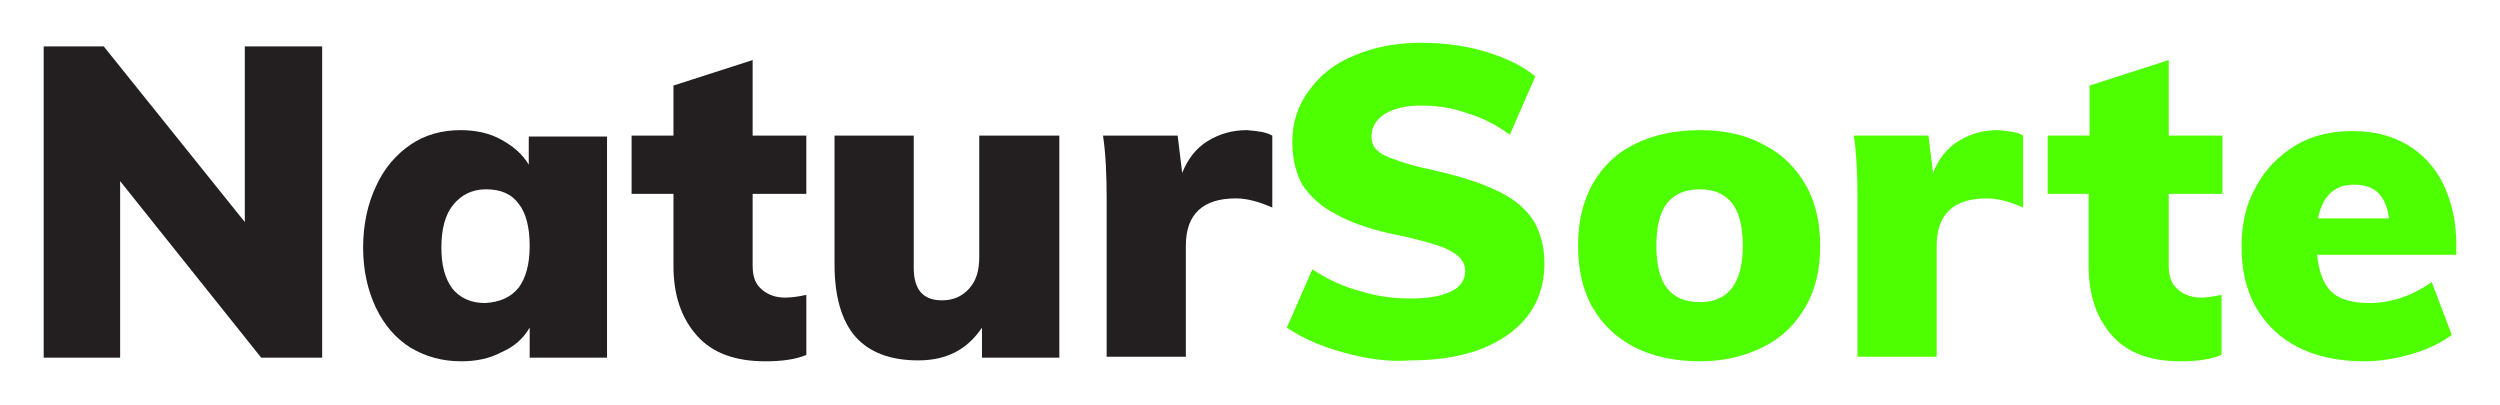
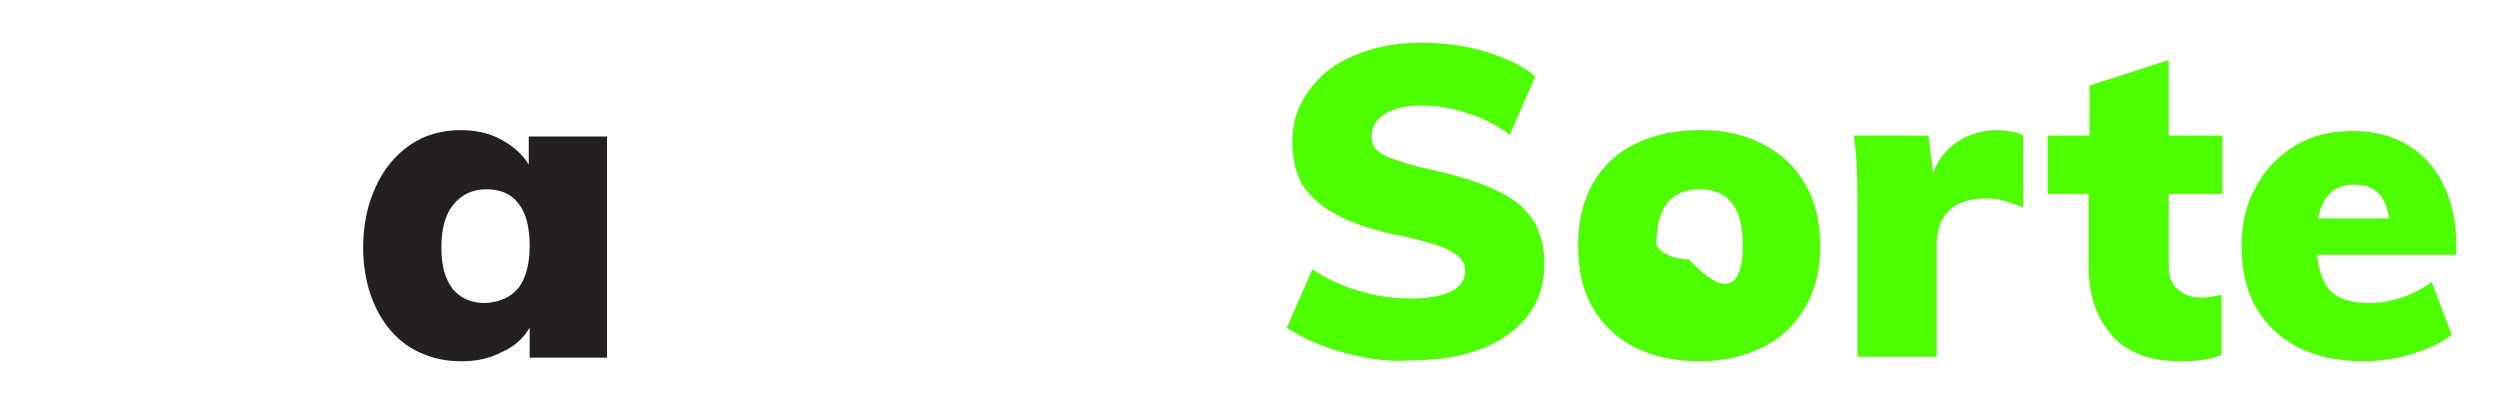
<svg xmlns="http://www.w3.org/2000/svg" version="1.1" id="Warstwa_1" x="0px" y="0px" viewBox="0 0 274.7 44.5" style="enable-background:new 0 0 274.7 44.5;" xml:space="preserve">
  <style type="text/css">
	.st0{fill:#231F20;}
	.st1{fill:#4DFF00;}
</style>
  <g>
-     <path class="st0" d="M26.9,5.1h8.5v34.2h-6.7L13.2,19.9v19.4H4.8V5.1h6.6l15.5,19.3V5.1z" />
    <path class="st0" d="M66.7,14.9v24.4h-8.5V36c-0.7,1.2-1.7,2.1-3.1,2.7c-1.3,0.7-2.8,1-4.4,1c-2.1,0-3.9-0.5-5.6-1.5   c-1.6-1-2.9-2.5-3.8-4.4c-0.9-1.9-1.4-4.1-1.4-6.6c0-2.5,0.5-4.8,1.4-6.7c0.9-2,2.2-3.5,3.8-4.6c1.6-1.1,3.5-1.6,5.5-1.6   c1.6,0,3.1,0.3,4.4,1c1.3,0.7,2.4,1.6,3.1,2.8v-3.1H66.7z M57,31.6c0.8-1.1,1.2-2.6,1.2-4.6c0-2-0.4-3.6-1.2-4.6   c-0.8-1.1-2-1.6-3.6-1.6c-1.5,0-2.7,0.6-3.6,1.7c-0.9,1.1-1.3,2.7-1.3,4.7c0,2,0.4,3.4,1.2,4.5c0.8,1,2,1.6,3.6,1.6   C54.9,33.2,56.1,32.7,57,31.6z" />
-     <path class="st0" d="M88.6,32.4V39c-1.2,0.5-2.7,0.7-4.5,0.7c-3.3,0-5.8-0.9-7.5-2.8c-1.7-1.9-2.6-4.4-2.6-7.7v-7.9h-4.6v-6.4H74   V9.4l8.7-2.8v8.3h5.9v6.4h-5.9v7.9c0,1.2,0.3,2,1,2.6c0.7,0.6,1.5,0.9,2.6,0.9C86.9,32.7,87.7,32.6,88.6,32.4z" />
-     <path class="st0" d="M116.4,14.9v24.4h-8.5v-3.3c-1.6,2.4-3.9,3.6-7,3.6c-3.1,0-5.4-0.9-6.9-2.6c-1.5-1.7-2.3-4.4-2.3-7.9V14.9h8.7   v14.5c0,2.4,1,3.6,3.1,3.6c1.2,0,2.2-0.4,3-1.3c0.8-0.9,1.1-2,1.1-3.5V14.9H116.4z" />
-     <path class="st0" d="M139.8,14.9v7.9c-1.4-0.6-2.7-1-4-1c-3.6,0-5.5,1.7-5.5,5.2v12.2h-8.7V21.9c0-2.6-0.1-5-0.4-7h8.2l0.5,4.1   c0.6-1.5,1.5-2.7,2.8-3.5c1.3-0.8,2.7-1.2,4.3-1.2C138.2,14.4,139.1,14.5,139.8,14.9z" />
    <path class="st1" d="M147.5,38.7c-2.5-0.7-4.5-1.6-6.1-2.7l2.8-6.4c1.7,1.1,3.4,1.9,5.3,2.4c1.9,0.6,3.8,0.8,5.6,0.8   c1.9,0,3.4-0.3,4.4-0.8c1-0.5,1.5-1.3,1.5-2.2c0-0.9-0.5-1.6-1.4-2.1c-0.9-0.6-2.7-1.1-5.2-1.7c-3.2-0.6-5.7-1.4-7.5-2.4   c-1.8-0.9-3-2.1-3.8-3.3c-0.7-1.3-1.1-2.8-1.1-4.7c0-2.1,0.6-4,1.8-5.6c1.2-1.7,2.8-3,5-3.9c2.1-0.9,4.6-1.4,7.3-1.4   c2.5,0,4.9,0.3,7.2,1c2.3,0.7,4.1,1.6,5.4,2.7l-2.8,6.4c-1.5-1.1-3.1-1.9-4.8-2.4c-1.7-0.6-3.3-0.8-5-0.8c-1.6,0-2.9,0.3-3.9,0.9   c-1,0.6-1.5,1.5-1.5,2.5c0,0.6,0.2,1.1,0.5,1.4c0.4,0.4,1,0.8,2,1.1c1,0.4,2.4,0.8,4.3,1.2c3.1,0.7,5.5,1.5,7.3,2.4   c1.8,0.9,3,2,3.8,3.3c0.7,1.3,1.1,2.8,1.1,4.5c0,3.3-1.3,5.9-3.9,7.8c-2.6,1.9-6.2,2.9-10.9,2.9C152.6,39.8,150,39.4,147.5,38.7z" />
-     <path class="st1" d="M179.7,38.2c-2-1-3.6-2.5-4.7-4.4c-1.1-1.9-1.6-4.2-1.6-6.8c0-2.6,0.5-4.8,1.6-6.8c1.1-1.9,2.6-3.4,4.7-4.4   c2-1,4.4-1.5,7.1-1.5c2.7,0,5,0.5,7,1.6c2,1,3.5,2.5,4.6,4.4c1.1,1.9,1.6,4.2,1.6,6.7c0,2.6-0.5,4.8-1.6,6.7   c-1.1,1.9-2.6,3.4-4.6,4.4c-2,1-4.3,1.6-7,1.6C184.1,39.7,181.7,39.2,179.7,38.2z M191.5,27c0-2.1-0.4-3.7-1.2-4.7   c-0.8-1-2-1.5-3.5-1.5c-1.6,0-2.8,0.5-3.6,1.5c-0.8,1-1.2,2.6-1.2,4.7c0,2.1,0.4,3.7,1.2,4.7c0.8,1,2,1.5,3.6,1.5   C189.9,33.2,191.5,31.1,191.5,27z" />
+     <path class="st1" d="M179.7,38.2c-2-1-3.6-2.5-4.7-4.4c-1.1-1.9-1.6-4.2-1.6-6.8c0-2.6,0.5-4.8,1.6-6.8c1.1-1.9,2.6-3.4,4.7-4.4   c2-1,4.4-1.5,7.1-1.5c2.7,0,5,0.5,7,1.6c2,1,3.5,2.5,4.6,4.4c1.1,1.9,1.6,4.2,1.6,6.7c0,2.6-0.5,4.8-1.6,6.7   c-1.1,1.9-2.6,3.4-4.6,4.4c-2,1-4.3,1.6-7,1.6C184.1,39.7,181.7,39.2,179.7,38.2z M191.5,27c0-2.1-0.4-3.7-1.2-4.7   c-0.8-1-2-1.5-3.5-1.5c-1.6,0-2.8,0.5-3.6,1.5c-0.8,1-1.2,2.6-1.2,4.7c0.8,1,2,1.5,3.6,1.5   C189.9,33.2,191.5,31.1,191.5,27z" />
    <path class="st1" d="M222.3,14.9v7.9c-1.4-0.6-2.7-1-4-1c-3.6,0-5.5,1.7-5.5,5.2v12.2h-8.7V21.9c0-2.6-0.1-5-0.4-7h8.2l0.5,4.1   c0.6-1.5,1.5-2.7,2.8-3.5c1.3-0.8,2.7-1.2,4.3-1.2C220.8,14.4,221.7,14.5,222.3,14.9z" />
    <path class="st1" d="M244.1,32.4V39c-1.2,0.5-2.7,0.7-4.5,0.7c-3.3,0-5.8-0.9-7.5-2.8c-1.7-1.9-2.6-4.4-2.6-7.7v-7.9H225v-6.4h4.6   V9.4l8.7-2.8v8.3h5.9v6.4h-5.9v7.9c0,1.2,0.3,2,1,2.6c0.7,0.6,1.5,0.9,2.6,0.9C242.4,32.7,243.1,32.6,244.1,32.4z" />
    <path class="st1" d="M269.9,28h-15.3c0.2,1.9,0.7,3.2,1.6,4.1c0.9,0.8,2.3,1.2,4.1,1.2c1.2,0,2.4-0.2,3.6-0.6   c1.2-0.4,2.3-1,3.3-1.7l2.2,5.8c-1.2,0.9-2.7,1.6-4.4,2.1c-1.7,0.5-3.5,0.8-5.2,0.8c-2.8,0-5.2-0.5-7.2-1.5c-2-1-3.6-2.5-4.7-4.4   c-1.1-1.9-1.6-4.2-1.6-6.7c0-2.5,0.5-4.7,1.6-6.6c1-1.9,2.5-3.4,4.3-4.5c1.8-1.1,3.9-1.6,6.3-1.6c2.3,0,4.3,0.5,6,1.5   c1.7,1,3.1,2.5,4,4.4c0.9,1.9,1.4,4.1,1.4,6.6V28z M254.7,24h7.8c-0.3-2.5-1.6-3.7-3.7-3.7C256.6,20.2,255.2,21.5,254.7,24z" />
  </g>
</svg>